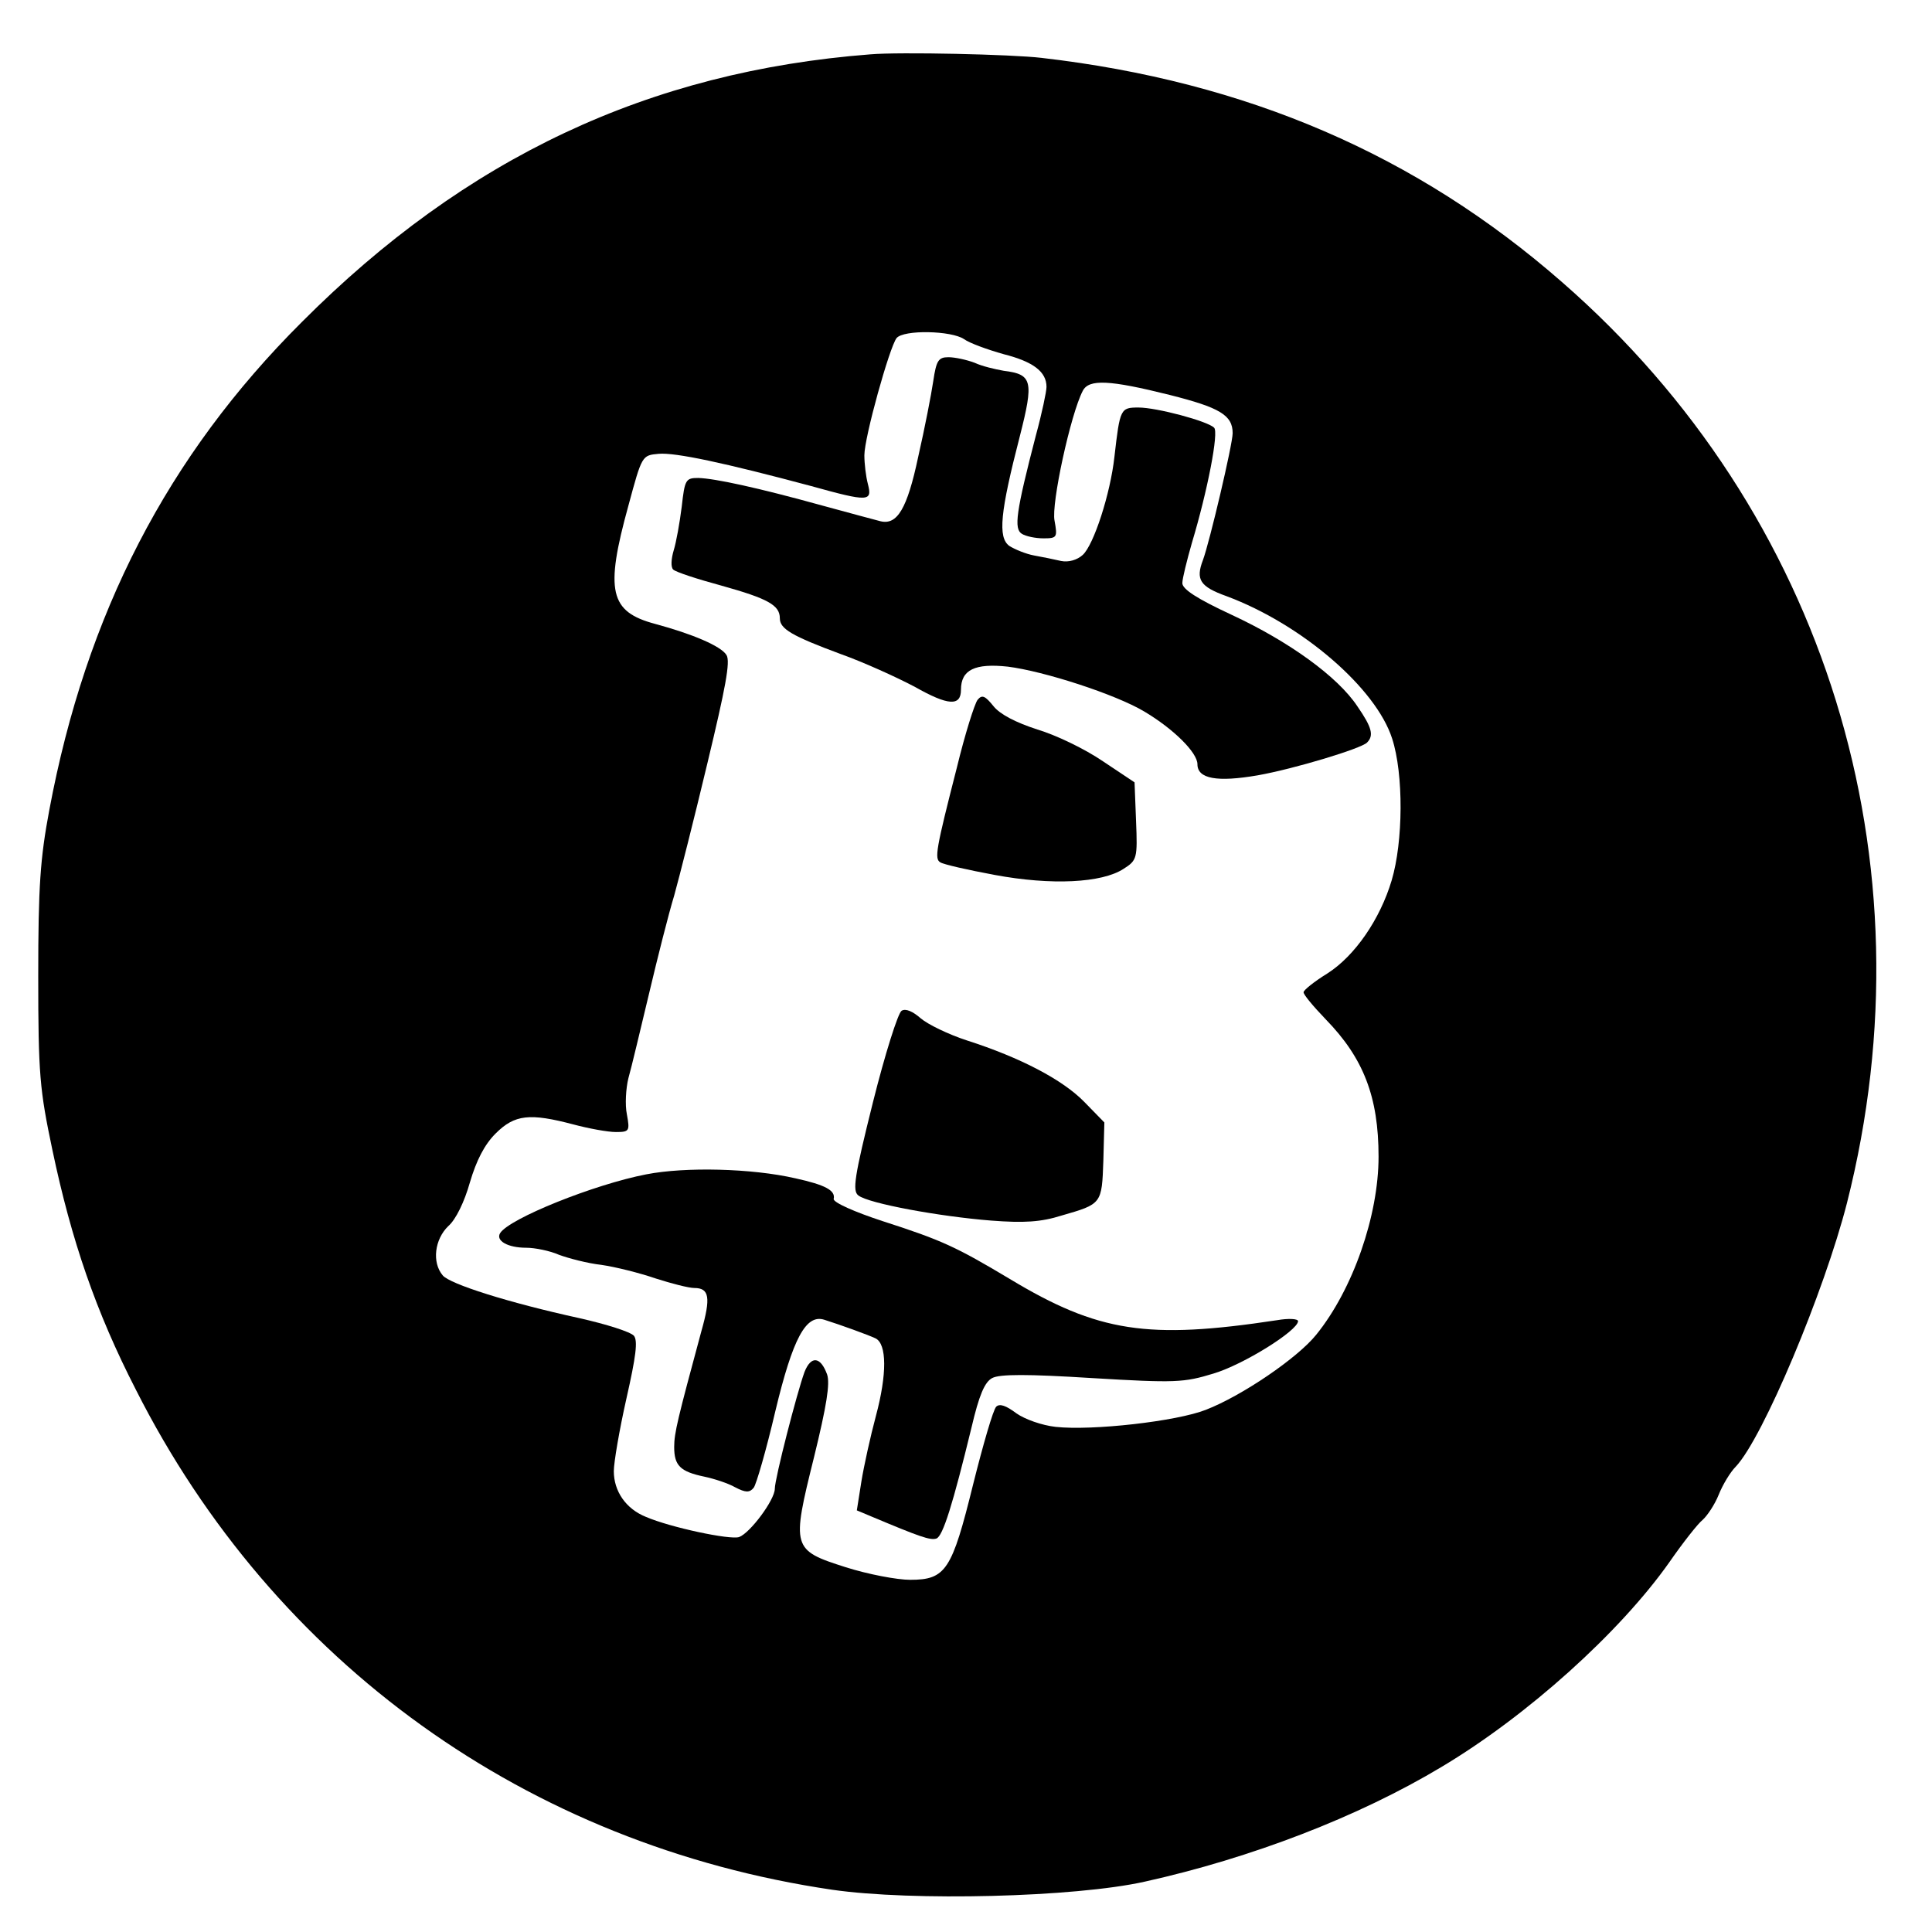
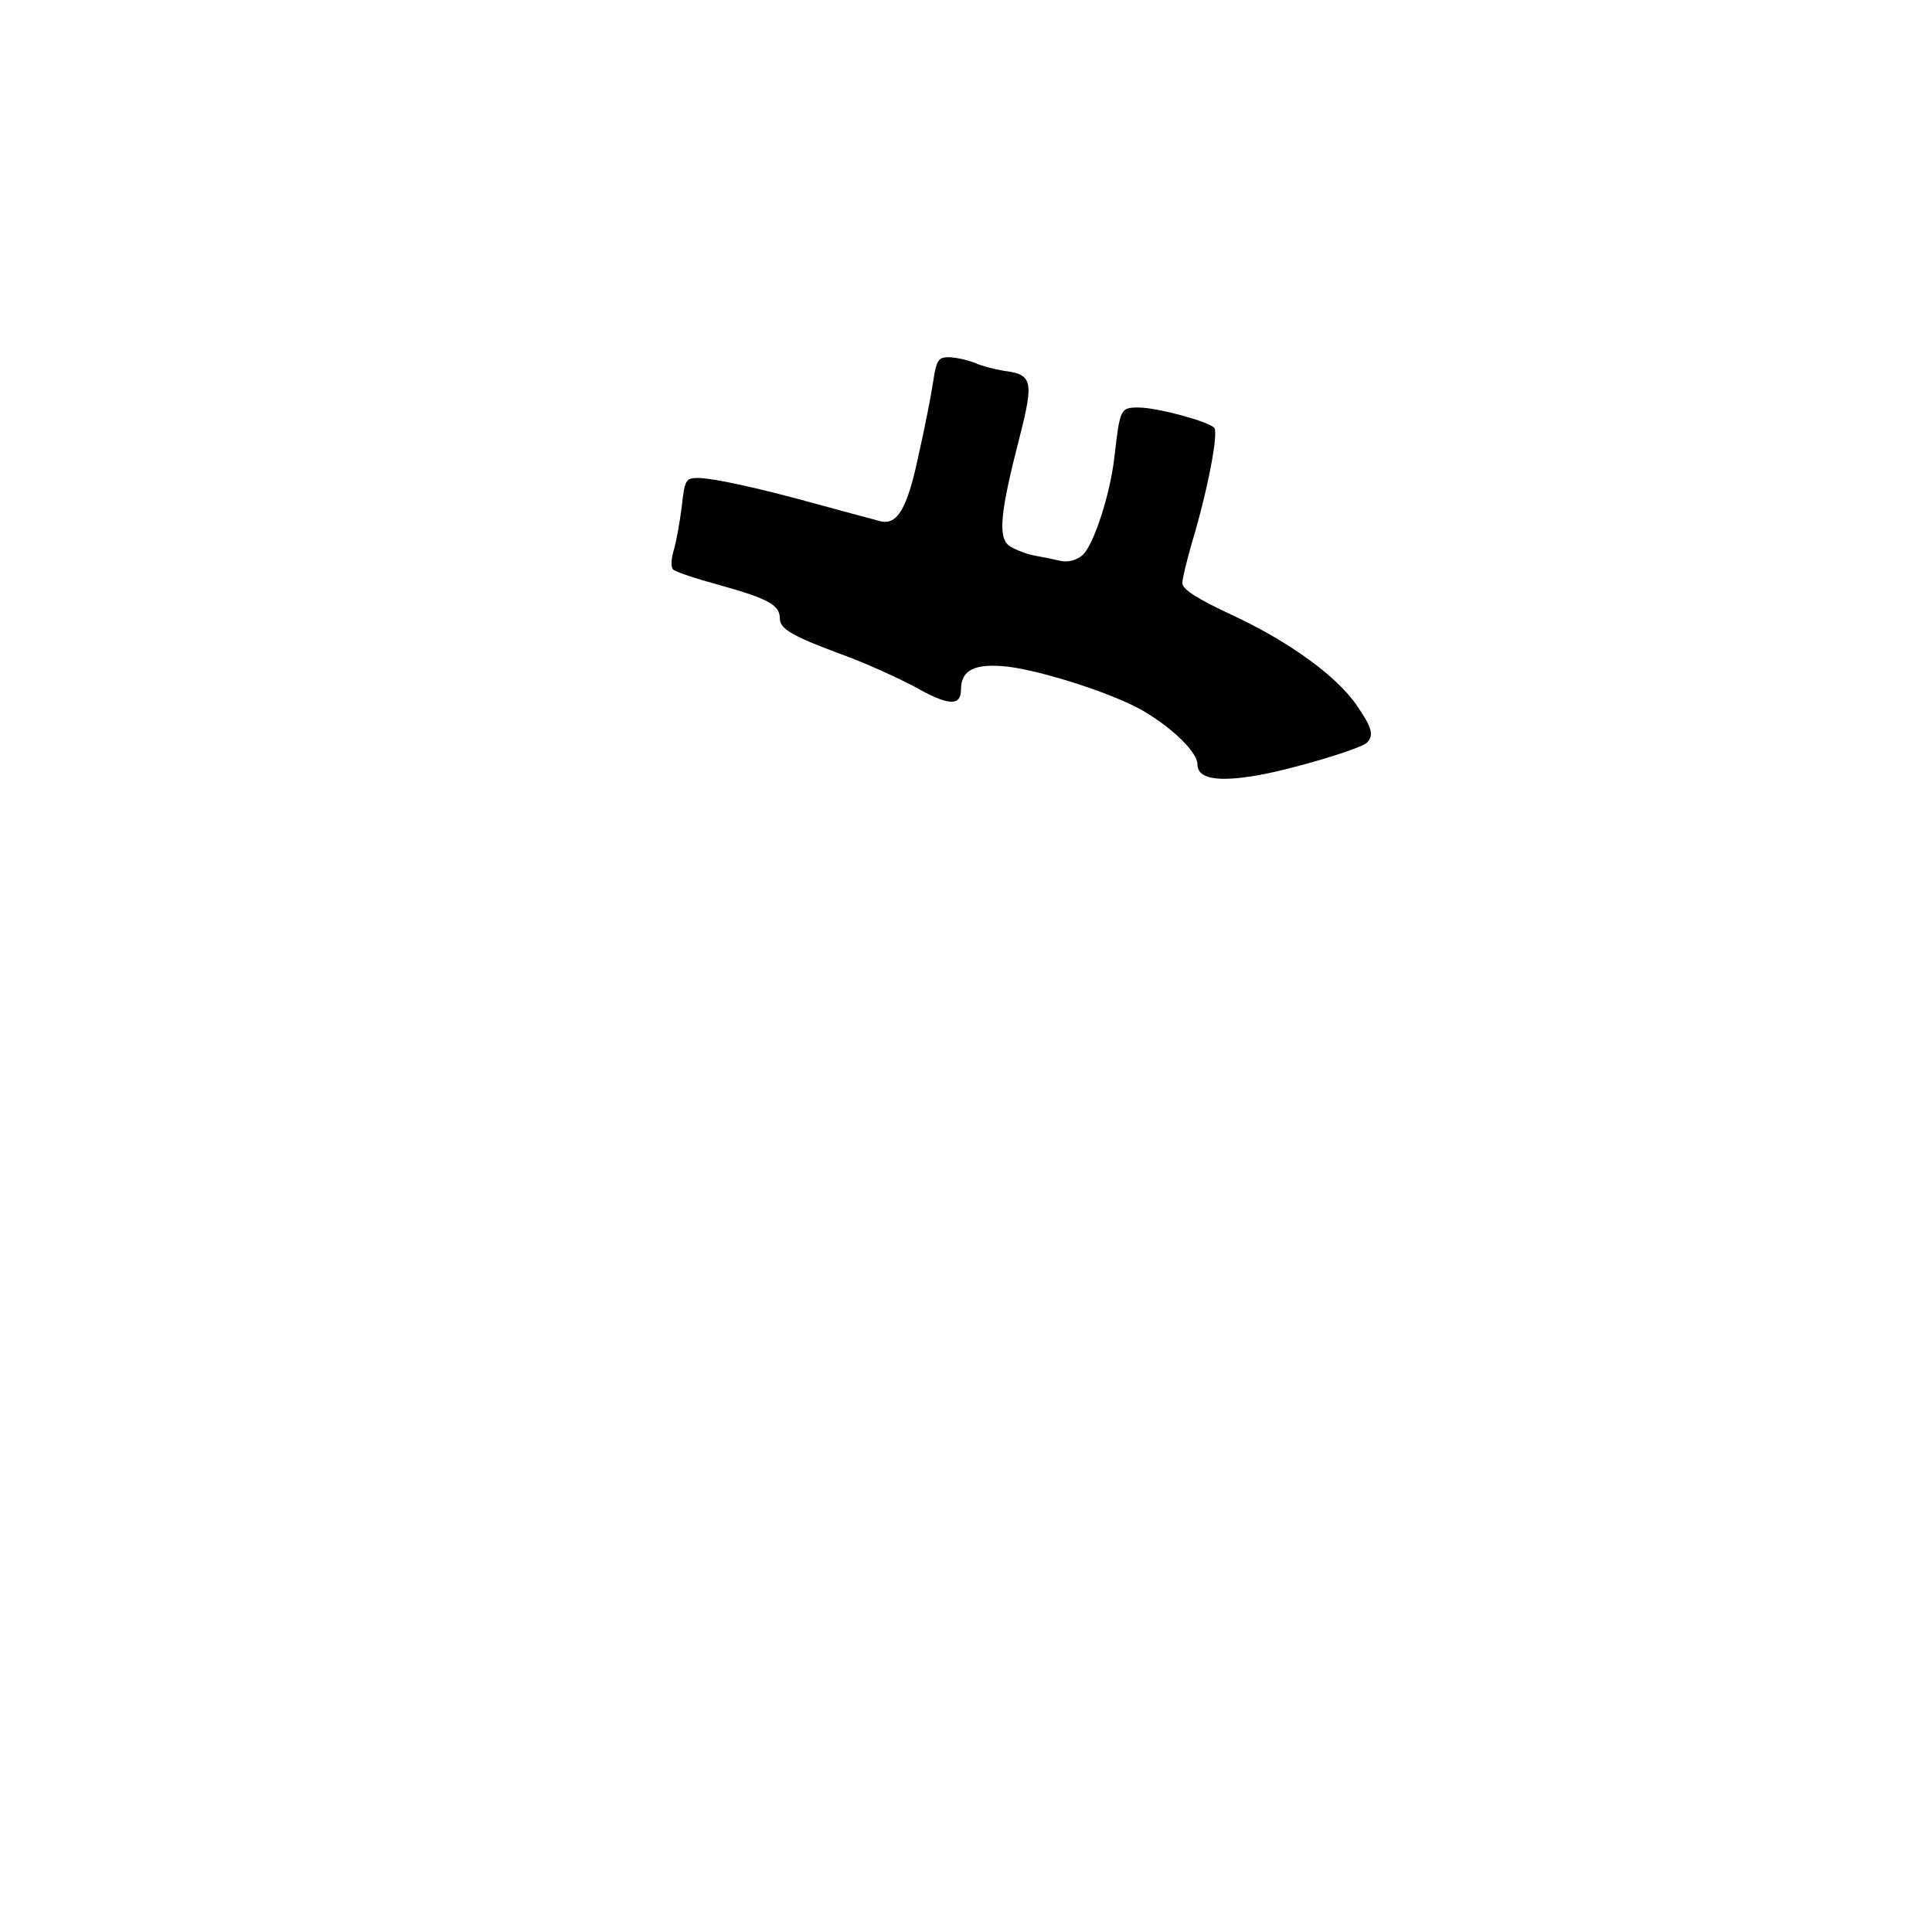
<svg xmlns="http://www.w3.org/2000/svg" version="1" width="512" height="512" viewBox="0 0 384 384">
-   <path d="M173 10.8C129 14.2 92.6 31.3 60 64c-26.7 26.6-42.9 58-50.2 97-1.8 9.6-2.2 15.1-2.2 33 0 19.6.3 22.6 2.8 34.5 3.8 18.1 8.7 32.3 16.6 47.7 27.5 54.4 77.9 90.5 138.4 99.4 15.9 2.3 48.2 1.5 62.1-1.6 21.2-4.7 42.5-12.9 59-22.8 17.1-10.2 35.5-26.8 45.3-40.7 2.7-3.9 5.7-7.7 6.6-8.4.9-.8 2.4-3 3.2-5 .8-2 2.3-4.5 3.4-5.6 5.4-5.7 17.6-34.8 22.1-52.4 17.2-67.9-4.2-137.3-56.6-183-28.9-25.3-62.7-39.9-103.5-44.6-5.9-.7-28.2-1.2-34-.7zm18.6 56.6c1.1.8 4.7 2.1 7.9 3 5.9 1.5 8.5 3.5 8.5 6.5 0 .9-.9 5.2-2.1 9.6-4 15.4-4.4 18.6-2.8 19.6.8.5 2.7.9 4.3.9 2.7 0 2.8-.2 2.2-3.5-.7-3.3 3.2-21.2 5.6-25.8 1.2-2.4 5.3-2.2 17.3.8 9.9 2.5 12.5 4 12.5 7.6 0 2.2-4.6 21.7-5.9 25.2-1.5 3.9-.6 5.3 4.7 7.2 15 5.6 29.7 18.3 32.9 28.3 2.3 7.1 2.2 20.5-.1 28.2-2.3 7.7-7.3 15-12.8 18.5-2.6 1.6-4.7 3.3-4.7 3.7-.1.4 1.9 2.8 4.4 5.4 7.5 7.7 10.5 15.4 10.5 27.3 0 11.7-5.1 26.4-12.4 35.4-3.7 4.6-14.7 12.1-21.9 14.9-5.8 2.3-22.6 4.2-29.9 3.4-2.7-.3-6.1-1.5-7.8-2.7-2-1.5-3.3-2-4-1.3-.6.6-2.6 7.5-4.6 15.5-4.2 17-5.4 18.9-12.5 18.9-2.6 0-8.4-1.1-12.8-2.5-10.7-3.4-10.8-3.8-6.3-21.9 2.5-10.2 3.2-14.6 2.6-16.4-1.3-3.6-3.2-3.8-4.5-.5-1.5 4.1-5.9 21.2-5.9 23.2 0 2.2-4.9 8.8-7.1 9.6-1.8.6-13.6-1.9-18.5-4-4-1.6-6.4-5.1-6.4-9.1 0-1.7 1.1-8.2 2.5-14.4 1.9-8.4 2.3-11.5 1.5-12.5-.7-.8-5.5-2.3-10.8-3.5-14.2-3.1-25.8-6.8-27.2-8.5-2.2-2.6-1.6-7.2 1.1-9.8 1.5-1.3 3.2-4.8 4.3-8.7 1.3-4.4 2.9-7.5 5.1-9.7 3.8-3.8 6.8-4.1 15.5-1.8 3 .8 6.8 1.5 8.4 1.5 2.7 0 2.8-.2 2.2-3.5-.4-1.9-.2-5.2.3-7.2.6-2.1 2.4-9.7 4.1-16.8 1.7-7.2 3.9-15.9 5-19.5 1-3.6 4-15.4 6.6-26.3 3.6-15 4.6-20.2 3.8-21.5-1.1-1.8-6.8-4.2-14.2-6.2-9-2.4-10-6.5-5.3-23.5 2.7-10 2.7-10 6-10.3 3.3-.3 13.1 1.8 30.3 6.4 11.5 3.2 12.2 3.1 11.3-.4-.4-1.5-.7-4.1-.7-5.7 0-3.6 5-21.5 6.4-23.3 1.4-1.7 10.9-1.5 13.4.2z" />
  <path d="M185.5 75.7c-.4 2.7-1.7 9.4-3 15.1-2.2 10.4-4.2 13.6-7.5 12.8-.8-.2-6-1.6-11.5-3.1-13-3.6-21.4-5.4-24.7-5.5-2.5 0-2.7.3-3.3 5.7-.4 3.2-1.1 7.1-1.6 8.7-.5 1.7-.6 3.3-.1 3.8s4.8 1.9 9.6 3.2c9.3 2.6 11.6 3.9 11.6 6.5 0 2.1 2.4 3.5 12.1 7.1 4.5 1.6 11.1 4.6 14.7 6.5 6.7 3.8 9.2 3.9 9.2.6 0-4 2.8-5.3 9.3-4.6 7.2.9 21.4 5.5 27.1 8.9 5.9 3.5 10.6 8.2 10.6 10.5 0 2.9 3.9 3.6 12 2.2 7.3-1.3 20.5-5.3 21.7-6.5 1.4-1.4 1-3-1.9-7.2-3.9-5.9-13.6-12.9-25-18.2-6.9-3.2-9.8-5.1-9.8-6.3 0-.9.9-4.5 1.9-8 3.1-10.3 5.4-22.1 4.4-22.9-1.3-1.3-11.4-4-15-4-3.6 0-3.7.2-4.8 9.8-.8 7.3-4.1 17.5-6.3 19.5-1.1 1-2.8 1.5-4.3 1.2-1.3-.3-3.7-.8-5.4-1.1-1.6-.3-3.8-1.2-4.9-1.9-2.3-1.7-1.8-6.7 2.1-21.8 2.8-11 2.5-12.3-3.2-13-1.7-.3-4.3-.9-5.8-1.6-1.6-.6-3.9-1.1-5.2-1.1-2 0-2.4.7-3 4.7z" />
-   <path d="M194.3 139.1c-.6.8-2.5 6.8-4.1 13.4-4.2 16.4-4.5 18.2-3.3 18.9.6.4 5.4 1.5 10.8 2.5 11.3 2.1 21.3 1.6 25.6-1.2 2.7-1.7 2.8-2.1 2.5-9.5l-.3-7.7-6.3-4.2c-3.5-2.4-9.3-5.2-13-6.3-4.3-1.4-7.4-3-8.7-4.6-1.7-2.1-2.3-2.4-3.2-1.3zM179.2 200.9c-.7.4-3.3 8.6-5.7 18.2-3.7 14.8-4.1 17.6-2.9 18.5 2 1.6 16.2 4.2 26.4 5 6.5.5 9.9.3 14-1 8-2.3 8-2.3 8.3-10.9l.2-7.6-4-4.1c-4.3-4.4-12.7-8.8-23.3-12.2-3.7-1.2-7.8-3.2-9.2-4.4-1.6-1.4-3-2-3.8-1.5z" />
-   <path d="M128.5 233.4c-10.4 2-27.3 8.8-29.1 11.7-.9 1.5 1.5 2.9 5.2 2.9 1.7 0 4.7.6 6.5 1.4 1.9.7 5.7 1.7 8.4 2 2.8.4 7.6 1.6 10.8 2.7 3.1 1 6.6 1.9 7.7 1.9 3 0 3.3 1.9 1.4 8.6-4.7 17.4-5.4 20.2-5.4 23 0 3.7 1.2 4.9 6 5.9 1.9.4 4.7 1.3 6.1 2.1 2.1 1.1 2.9 1.1 3.7.1.5-.6 2.5-7.5 4.3-15.2 3.5-14.6 6.1-19.3 9.7-18.2 3.2 1 8.7 3 10.2 3.7 2.3 1.1 2.3 7.2.1 15.4-1.1 4.1-2.4 10-2.9 13.1l-.9 5.7 3.1 1.3c9.3 3.9 11.5 4.7 12.7 4.3 1.3-.4 3.3-6.9 7-22.1 1.5-6.4 2.6-9 4.1-9.8 1.5-.8 7-.8 19.8 0 16.7 1 18.3.9 24.2-.9 6-1.8 16.7-8.5 16.8-10.4 0-.5-1.9-.6-4.2-.2-25.7 3.9-35.5 2.4-53.1-8.2-10.7-6.4-13.5-7.7-25.3-11.5-5.5-1.8-9.8-3.7-9.7-4.4.4-1.7-1.7-2.8-7.6-4.1-8.7-2-21.9-2.3-29.6-.8z" />
</svg>